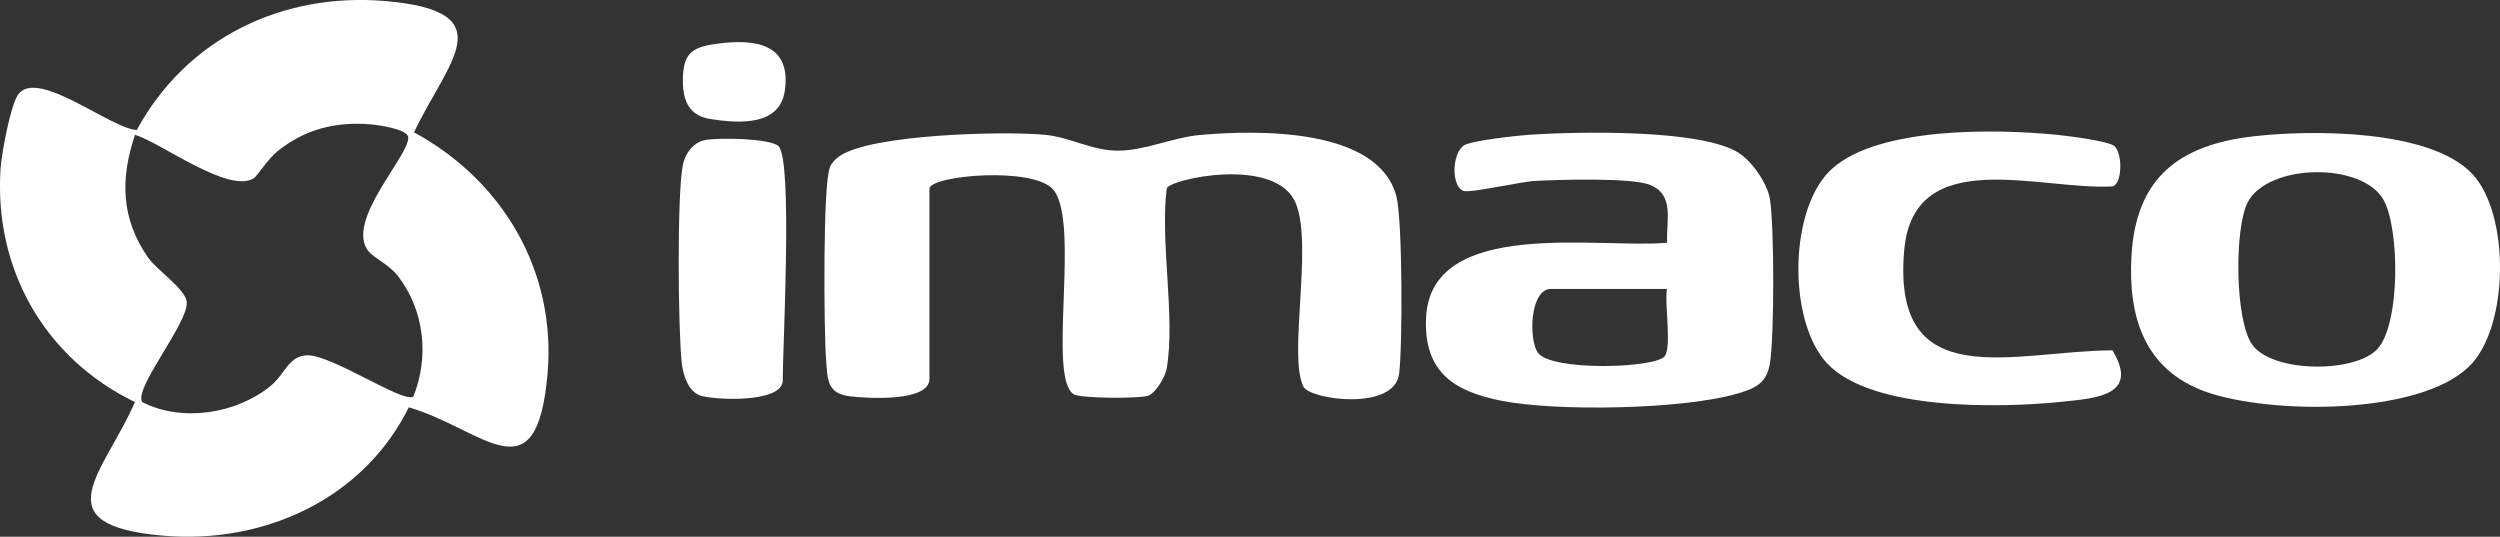
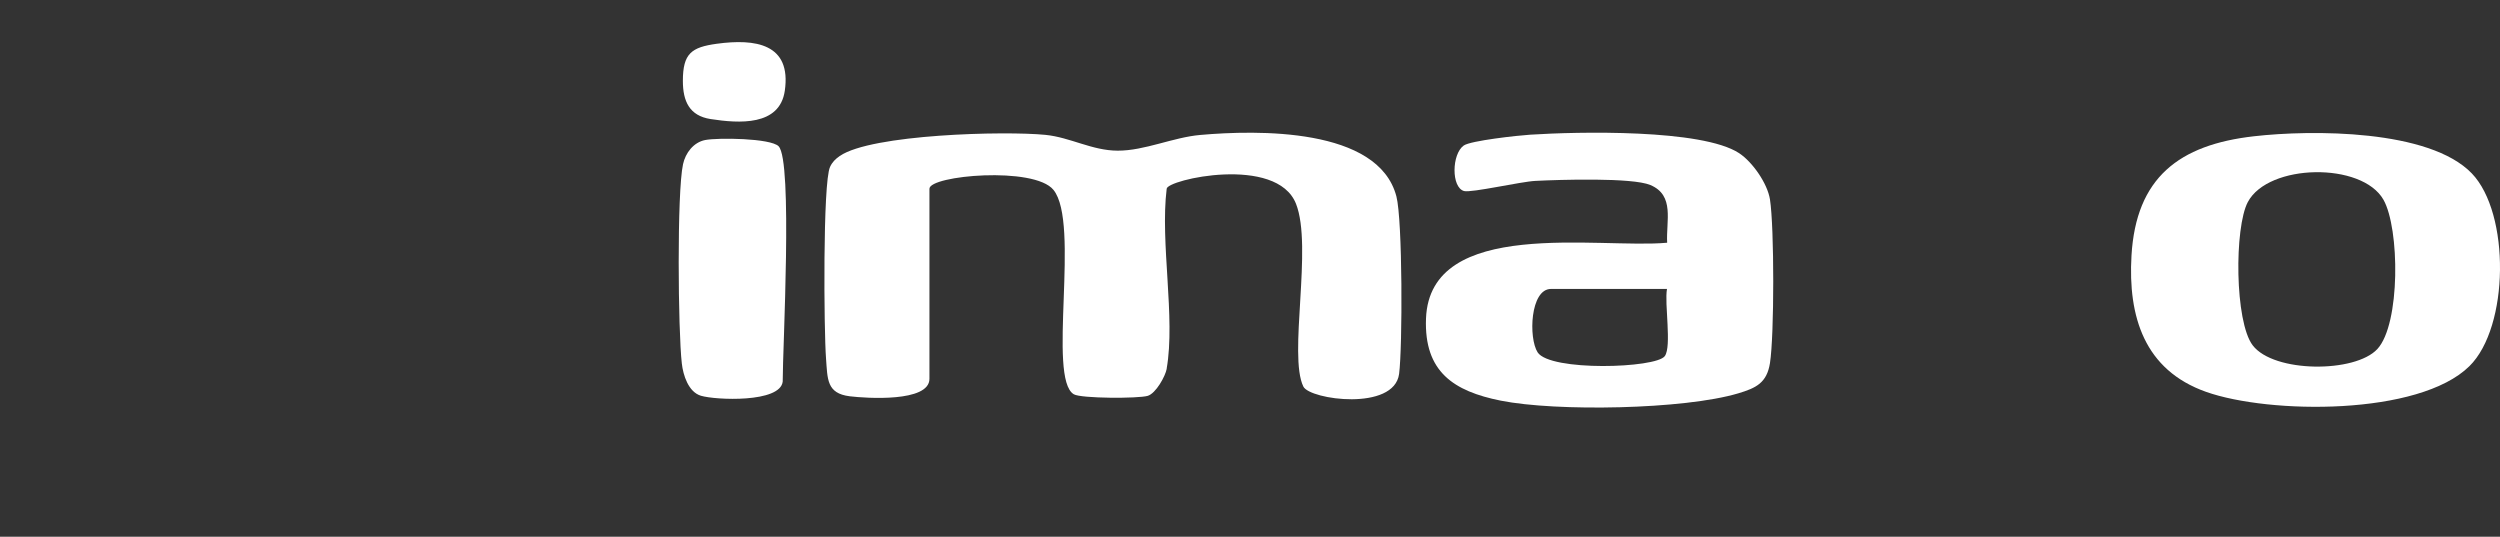
<svg xmlns="http://www.w3.org/2000/svg" id="Capa_1" data-name="Capa 1" viewBox="0 0 286.22 61.45">
  <rect x="0" y="0" width="286.22" height="61.45" fill="#333333" stroke="none" />
  <defs>
    <style>
      .cls-1 {
        fill: #fff;
      }
    </style>
  </defs>
-   <path class="cls-1" d="M46.8,46.63c-5.18,10.5-16.58,15.69-28.12,14.7-13.97-1.21-6.8-7.13-3.23-15.3C5.08,41.02-.73,30.74.07,19.23c.12-1.69,1.17-7.42,2.08-8.51,2.33-2.78,10.47,3.96,13.51,4.17C21.31,4.44,32.26-.9,44.12.12c13.72,1.19,7.11,6.93,3.28,15.03,10.18,5.53,16.3,15.91,15.29,27.62-1.25,14.41-7.31,6.37-15.89,3.86ZM42.21,28.79c-2.8-3.41,4.69-10.97,4.53-13.07-.07-.96-3.52-1.42-4.39-1.49-3.98-.31-7.43.57-10.55,3.06-1.17.93-2.34,2.87-2.76,3.13-2.89,1.76-10.49-4.01-13.58-4.99-1.7,5.01-1.62,9.62,1.51,14.08,1,1.43,4.26,3.57,4.41,5.06.24,2.34-6.15,9.96-5.09,11.47,4.56,2.33,10.81,1.34,14.72-1.88,1.64-1.35,2.04-3.46,4.2-3.48,2.84-.02,10.99,5.52,12.11,4.73,1.84-4.55,1.28-9.87-1.76-13.81-.99-1.28-2.75-2.07-3.36-2.82h0Z" />
  <path class="cls-1" d="M133.58,42.2c-.16.89-1.25,2.84-2.18,3.12-1.06.32-7.64.31-8.46-.18-3.07-1.81.76-19.59-2.33-23.4-2.21-2.73-14.2-1.66-14.2-.13v21.76c0,2.71-7.25,2.23-9.12,2-2.66-.33-2.54-1.96-2.72-4.33-.24-3.12-.38-20.14.46-21.93.25-.55.62-.91,1.11-1.25,3.63-2.5,18.91-2.88,23.55-2.42,2.87.29,5.33,1.8,8.27,1.81,3.09.01,6.34-1.53,9.46-1.8,6.46-.57,20.38-.88,22.45,7.03.71,2.7.71,17.23.31,20.33-.57,4.29-10.21,2.96-10.96,1.45-1.75-3.58,1.09-16.01-.84-20.92-2.21-5.62-14.81-2.78-14.81-1.72-.76,6.17,1.02,14.74,0,20.58h0Z" />
  <path class="cls-1" d="M190.87,27.79c-.14-2.48.9-5.43-1.93-6.61-2.08-.87-10.39-.61-13.16-.47-1.65.08-7.35,1.39-8.17,1.16-1.47-.42-1.41-4.23-.03-5.21.8-.56,6.19-1.15,7.61-1.24,5.42-.35,19.66-.67,23.91,2.11,1.54,1.01,3.25,3.47,3.54,5.3.5,3.2.5,15.56,0,18.74-.36,2.27-1.59,2.85-3.62,3.46-6.21,1.86-20.83,2.11-27.2.84-5.39-1.08-8.79-3.3-8.56-9.4.44-11.66,19.81-7.96,27.6-8.68h0ZM190.86,33.08h-13.29c-2.38,0-2.59,5.61-1.53,7.26,1.43,2.2,13.55,1.83,14.56.43.81-1.13-.06-6,.25-7.69h0Z" />
  <path class="cls-1" d="M258.06,15.6c6.59-.75,20.06-.81,24.93,4.25,4.41,4.58,4.29,17.58-.27,22.07-5.77,5.69-22.91,5.51-30.16,2.94-7.05-2.5-8.94-8.6-8.53-15.6.52-8.92,5.45-12.69,14.03-13.66ZM272.18,39.96c2.65-2.87,2.56-13.8.7-17.09-2.46-4.34-13.18-4.16-15.53.26-1.55,2.92-1.51,13.7.56,16.41,2.42,3.16,11.72,3.18,14.27.42Z" />
-   <path class="cls-1" d="M242.1,16.75c.94.93.87,4.32-.25,4.59-8.25.48-22.77-4.89-23.84,7.3-1.48,16.75,12.56,11.52,23.84,11.47,3.12,5.16-1.83,5.48-5.82,5.89-6.98.72-21.76,1.05-26.86-4.41-4.52-4.84-4.41-17.85.62-22.31,5.39-4.78,18.75-4.53,25.65-3.85,1.26.12,6.06.73,6.65,1.31h.01Z" />
  <path class="cls-1" d="M89.14,16.75c1.64,1.62.46,23.18.47,26.94-.29,2.45-7.67,2.12-9.36,1.62-1.44-.43-2.04-2.36-2.19-3.7-.43-3.7-.57-19.59.14-22.82.28-1.28,1.2-2.5,2.54-2.76,1.45-.28,7.47-.22,8.41.72h0Z" />
  <path class="cls-1" d="M82.06,5.01c4.41-.6,8.57-.02,7.79,5.38-.59,4.07-5.25,3.74-8.5,3.24-2.43-.38-3.17-2.05-3.17-4.37,0-3.15.99-3.85,3.88-4.25Z" />
</svg>